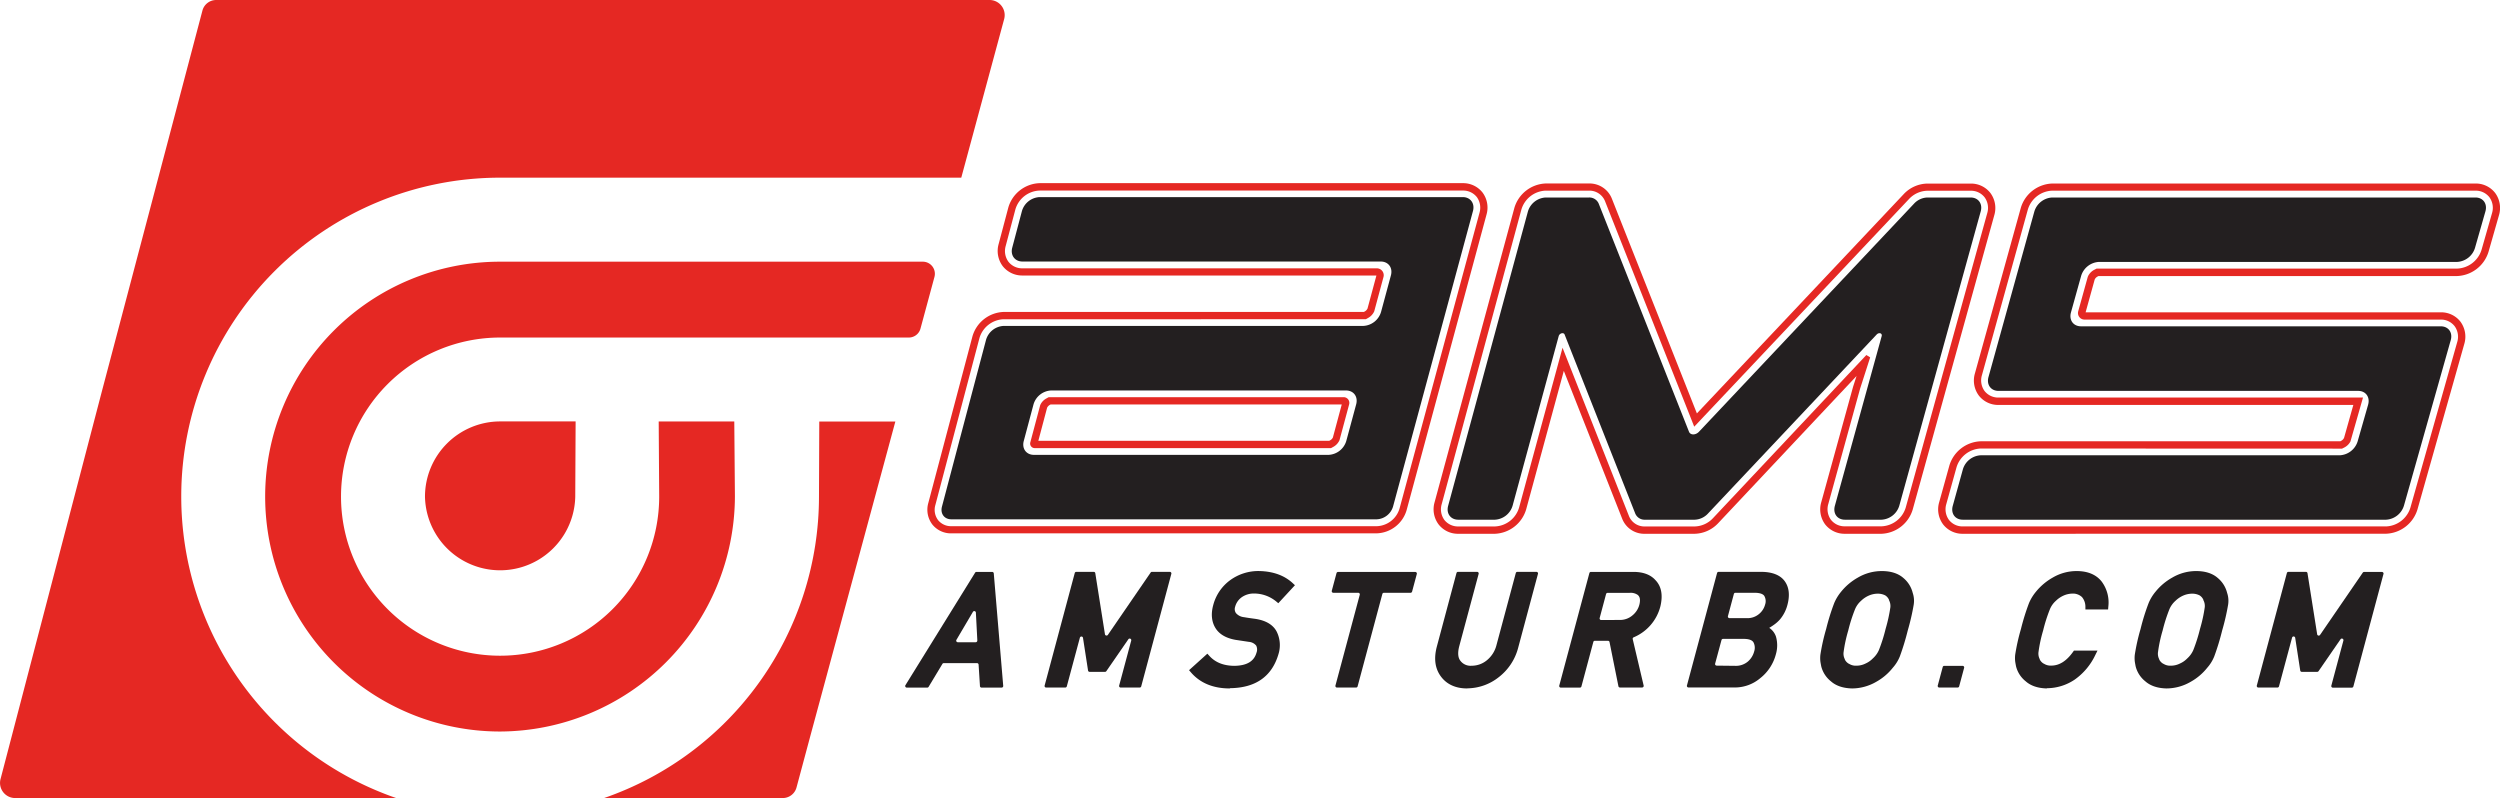
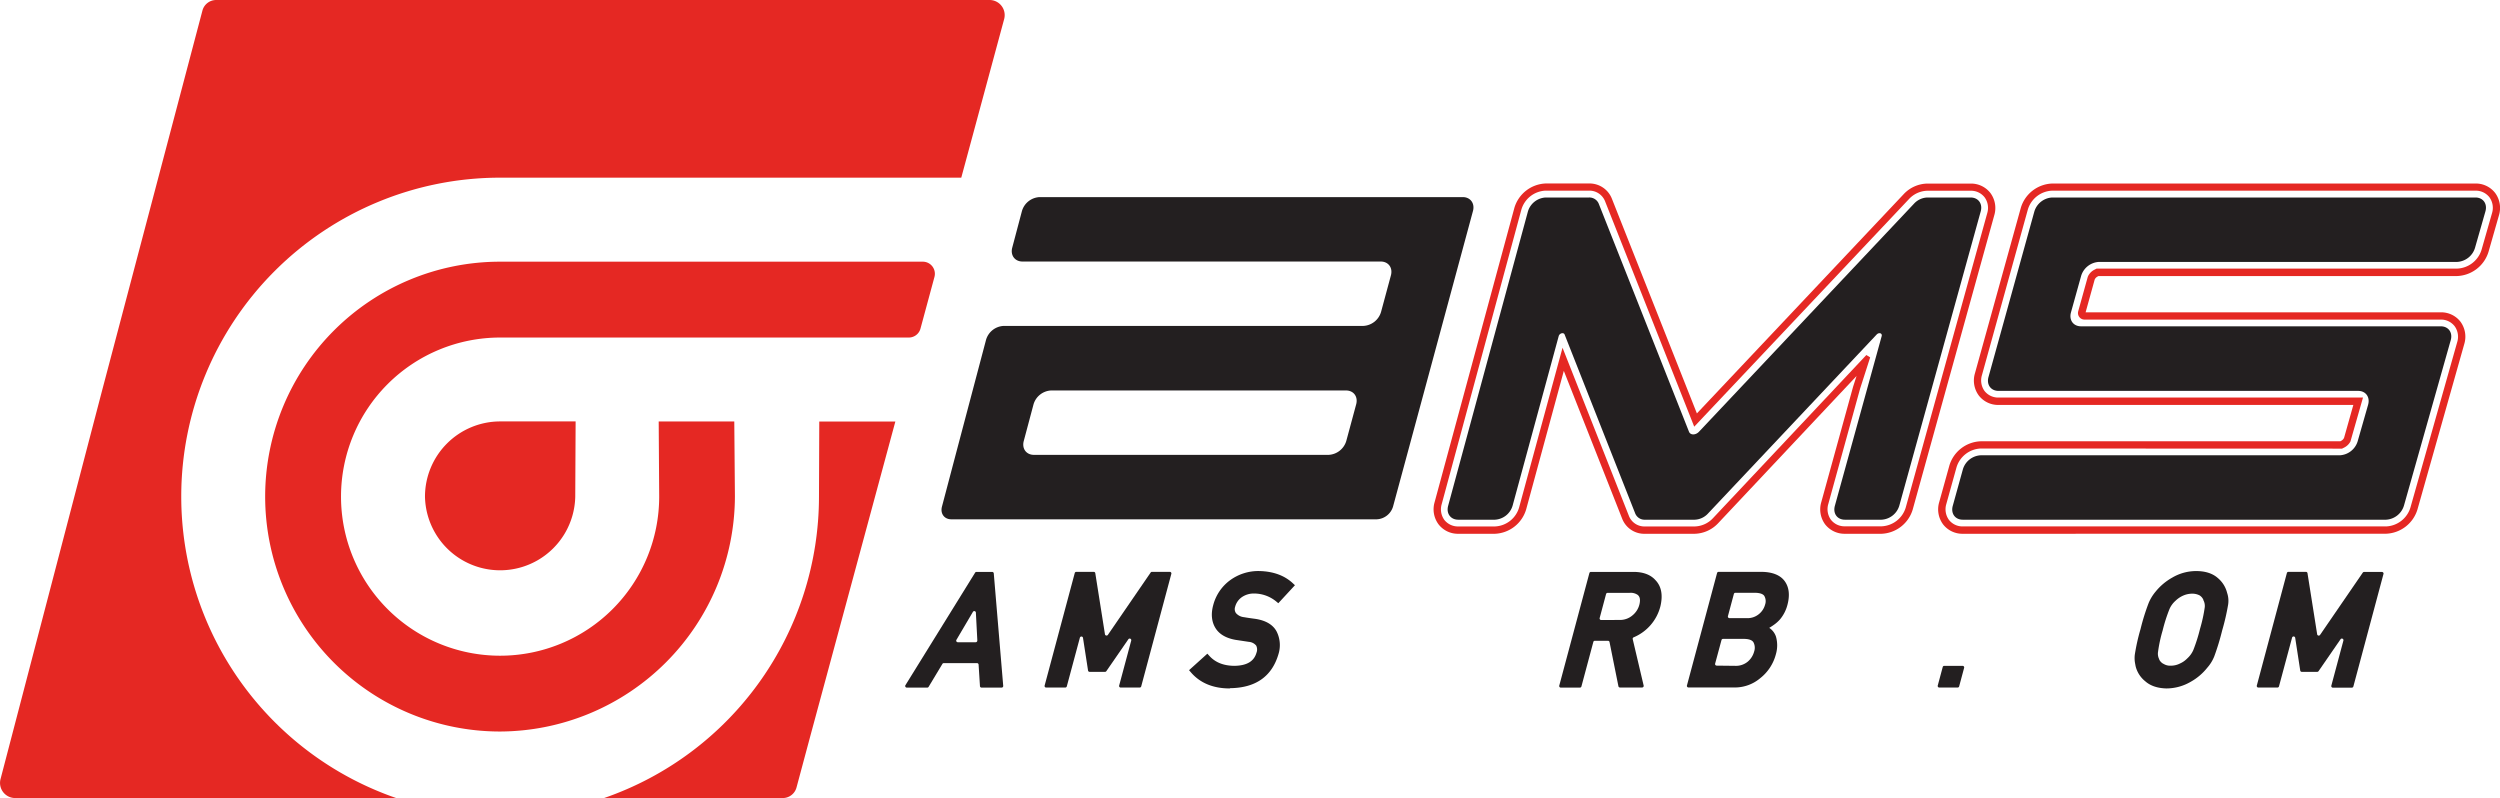
<svg xmlns="http://www.w3.org/2000/svg" id="Layer_3" data-name="Layer 3" viewBox="0 0 955.45 305.01">
  <defs>
    <style>.cls-1{fill:#e52823;}.cls-2{fill:#231f20;}</style>
  </defs>
  <path class="cls-1" d="M230.85,305h68.26a5.45,5.45,0,0,0,5.29-4l5.31-19.79,32.48-120.12H313.11L313,189.77A121.94,121.94,0,0,1,230.85,305Z" />
  <path class="cls-1" d="M69.27,189.77A121.87,121.87,0,0,1,191.14,67.9H367.38L383.25,9.21l.54-2A5.78,5.78,0,0,0,378.21,0H82.66a5.44,5.44,0,0,0-5.3,4.06L38.89,149.73.18,297.83A5.79,5.79,0,0,0,5.78,305H151.42A121.94,121.94,0,0,1,69.27,189.77Z" />
  <path class="cls-1" d="M162.42,189.77a28.72,28.72,0,0,0,57.43,0l.14-28.71H191.14A28.76,28.76,0,0,0,162.42,189.77Z" />
  <path class="cls-1" d="M191.14,129H347.33a4.61,4.61,0,0,0,4.46-3.42l5.34-19.74a4.62,4.62,0,0,0-4.46-5.83H191.12a89.78,89.78,0,0,0,0,179.56h0a90.11,90.11,0,0,0,89.75-89.87l-.24-28.62H251.74l.19,28.7A60.8,60.8,0,1,1,191.14,129Z" />
  <path class="cls-2" d="M595.7,128.47l-17.63,64.84a7.45,7.45,0,0,1-6.75,5.31h-14c-2.93,0-4.66-2.38-3.87-5.31l30.5-112.52a7.48,7.48,0,0,1,6.77-5.31h16.54A3.87,3.87,0,0,1,611,77.84L645.5,165c.54,1.36,2.54,1.36,3.82,0L731.5,77.84a7.26,7.26,0,0,1,5.08-2.36h16.55c2.94,0,4.67,2.38,3.86,5.31L725.86,193.31a7.51,7.51,0,0,1-6.77,5.31h-14c-2.93,0-4.65-2.38-3.84-5.31l17.89-64.84c.3-1.12-1-1.56-1.91-.63l-64.47,68.42a7.24,7.24,0,0,1-5.07,2.36H628.73a3.85,3.85,0,0,1-3.77-2.36l-27-68.42C597.58,126.91,596,127.35,595.7,128.47Z" />
  <path class="cls-2" d="M911.92,198.62H750.14c-2.93,0-4.65-2.38-3.83-5.31l3.88-14A7.52,7.52,0,0,1,757,174H894.24a7.55,7.55,0,0,0,6.8-5.3l4-14c.83-2.93-.88-5.31-3.81-5.31H763.8c-2.93,0-4.65-2.37-3.84-5.3L777.5,80.79a7.54,7.54,0,0,1,6.8-5.31H946.05c2.94,0,4.66,2.38,3.83,5.31l-4,14a7.57,7.57,0,0,1-6.82,5.31H802.17a7.52,7.52,0,0,0-6.79,5.3l-3.9,14c-.81,2.93.91,5.31,3.84,5.31H932.8c2.94,0,4.65,2.37,3.82,5.3l-17.89,63.27A7.58,7.58,0,0,1,911.92,198.62Z" />
  <path class="cls-2" d="M390.57,80.64l-3.71,14c-.78,2.93,1,5.31,3.91,5.31H527.68c2.94,0,4.69,2.37,3.9,5.3l-3.78,14a7.45,7.45,0,0,1-6.75,5.31H383.57a7.38,7.38,0,0,0-6.72,5.3l-11.64,44h0L360,193.61c-.71,2.68.89,4.86,3.57,4.86H526.22a6.82,6.82,0,0,0,6.17-4.86l5.35-19.77,25.2-93.2c.79-2.93-1-5.31-3.89-5.31H397.3A7.4,7.4,0,0,0,390.57,80.64Zm.69,87.9,3.73-14a7.39,7.39,0,0,1,6.72-5.31h112.7c2.94,0,4.68,2.38,3.89,5.31l-3.78,14a7.44,7.44,0,0,1-6.74,5.3H395.16C392.23,173.84,390.48,171.47,391.26,168.54Z" />
  <path class="cls-1" d="M705.08,204a9.4,9.4,0,0,1-7.55-3.6,9.67,9.67,0,0,1-1.47-8.5l12.15-44.08,1.33-4.13-52.89,56.26a12.69,12.69,0,0,1-9,4.05H628.73a9.05,9.05,0,0,1-8.77-5.77l-22.3-56.49-14.41,53A13,13,0,0,1,571.33,204h-14a9.34,9.34,0,0,1-7.54-3.6,9.64,9.64,0,0,1-1.51-8.48l30.5-112.53a13,13,0,0,1,12-9.27h16.54A9.18,9.18,0,0,1,616,75.86L648.52,158l79.07-83.84a12.69,12.69,0,0,1,9-4h16.55a9.37,9.37,0,0,1,7.56,3.61,9.64,9.64,0,0,1,1.47,8.5L731,194.74A13,13,0,0,1,719.09,204Zm9.66-67.42-3.86,12-12.13,44a6.9,6.9,0,0,0,1,6.07,6.58,6.58,0,0,0,5.33,2.5h14a10.09,10.09,0,0,0,9.26-7.2L759.48,81.48a6.9,6.9,0,0,0-1-6.07,6.58,6.58,0,0,0-5.34-2.51H736.58a9.89,9.89,0,0,0-7,3.17l-82.08,87-34.1-86.21a6.45,6.45,0,0,0-6.19-4H590.71a10.07,10.07,0,0,0-9.26,7.21L551,192.64a6.92,6.92,0,0,0,1,6.06,6.61,6.61,0,0,0,5.33,2.5h14a10.05,10.05,0,0,0,9.23-7.21l16.61-61.09,25.38,64.3a6.36,6.36,0,0,0,6.18,4h18.94a9.86,9.86,0,0,0,7-3.17l58.61-62.35Z" />
  <path class="cls-1" d="M750.14,204a9.34,9.34,0,0,1-7.54-3.61,9.64,9.64,0,0,1-1.47-8.5l3.89-14a13,13,0,0,1,12-9.24H894.42l.31-.16a2.54,2.54,0,0,0,1.07-1.05l.1-.26,3.5-12.42H763.81a9.34,9.34,0,0,1-7.55-3.6,9.64,9.64,0,0,1-1.47-8.51l17.54-63.27a13,13,0,0,1,12-9.24H946.05a9.34,9.34,0,0,1,7.56,3.62,9.65,9.65,0,0,1,1.44,8.52l-4,14a13.09,13.09,0,0,1-12,9.22H802l-.31.16a2.63,2.63,0,0,0-1.06,1l-.08.17-3.47,12.53H932.8a9.34,9.34,0,0,1,7.56,3.61,9.68,9.68,0,0,1,1.43,8.52l-17.9,63.27a13.07,13.07,0,0,1-12,9.22ZM757,171.41a10.11,10.11,0,0,0-9.26,7.2l-3.89,14a6.89,6.89,0,0,0,1,6.08,6.58,6.58,0,0,0,5.32,2.5H911.92a10.17,10.17,0,0,0,9.29-7.19l17.89-63.27a6.86,6.86,0,0,0-1-6.08,6.58,6.58,0,0,0-5.33-2.51H796.66a2.45,2.45,0,0,1-2-1,2.48,2.48,0,0,1-.41-2.17l3.65-13.15.17-.39a5.43,5.43,0,0,1,2.3-2.31l.91-.47H939.09a10.18,10.18,0,0,0,9.31-7.19l4-14a6.88,6.88,0,0,0-1-6.08,6.6,6.6,0,0,0-5.34-2.51H784.3A10.11,10.11,0,0,0,775,80.1l-17.54,63.27a6.9,6.9,0,0,0,1,6.07,6.62,6.62,0,0,0,5.34,2.5H903.09l-4.75,16.62,0,.07A5.43,5.43,0,0,1,896,171l-.92.46Z" />
-   <path class="cls-1" d="M363.54,203.84a9.08,9.08,0,0,1-7.27-3.46,9.32,9.32,0,0,1-1.49-8.14l16.88-63.72a12.88,12.88,0,0,1,11.91-9.3H521.24l.33-.18a2.47,2.47,0,0,0,1-1l.07-.13,3.4-12.62H390.77a9.42,9.42,0,0,1-7.56-3.59,9.67,9.67,0,0,1-1.54-8.46l3.71-14A12.91,12.91,0,0,1,397.3,70H559.05a9.42,9.42,0,0,1,7.56,3.6A9.65,9.65,0,0,1,568.12,82L537.57,195a12.32,12.32,0,0,1-11.35,8.83Zm20-81.83a10,10,0,0,0-9.22,7.22L357.48,193a6.54,6.54,0,0,0,1,5.73,6.32,6.32,0,0,0,5.06,2.37H526.22a9.41,9.41,0,0,0,8.66-6.76l30.55-113a6.9,6.9,0,0,0-1-6,6.62,6.62,0,0,0-5.35-2.51H397.3A10,10,0,0,0,388.07,80l-3.71,14a6.93,6.93,0,0,0,1.06,6.05,6.64,6.64,0,0,0,5.35,2.5H526.2a2.63,2.63,0,0,1,2.54,3.32L525.2,119l-.18.35a5.4,5.4,0,0,1-2.12,2.14L522,122Zm11.9,49.25a1.74,1.74,0,0,1-1.68-2.19l3.8-14.28.18-.36a5.33,5.33,0,0,1,2.05-2.09l1-.55H513.53a2.18,2.18,0,0,1,2.09,2.74l-3.7,13.73-.18.35a5.39,5.39,0,0,1-2.1,2.13l-.95.52ZM508,168.47l.33-.18a2.52,2.52,0,0,0,1-.95l.07-.13,3.39-12.63H401.51l-.33.19a2.53,2.53,0,0,0-.93.93l-.07.13-3.35,12.64Z" />
  <path class="cls-2" d="M374.52,262.2,374,254a.61.61,0,0,0-.61-.57h-12.7a.6.6,0,0,0-.52.3l-5.27,8.76a.6.6,0,0,1-.52.3h-7.82a.61.61,0,0,1-.52-.93l26.63-43a.61.61,0,0,1,.52-.29h6a.62.62,0,0,1,.61.56l3.61,43a.61.61,0,0,1-.61.66h-7.6A.61.61,0,0,1,374.52,262.2Zm-1-17.39-.56-10.7a.61.61,0,0,0-1.13-.27l-6.3,10.69a.61.61,0,0,0,.53.92h6.85A.61.61,0,0,0,373.5,244.81Z" />
  <path class="cls-2" d="M427.72,262l4.61-17.18a.61.61,0,0,0-1.09-.51l-8.42,12.2a.61.61,0,0,1-.5.26h-5.89a.6.6,0,0,1-.6-.52l-1.93-12.47a.61.61,0,0,0-1.19-.07l-5,18.61a.63.63,0,0,1-.59.45h-7.29a.6.6,0,0,1-.59-.77l11.51-43a.61.61,0,0,1,.59-.45H418a.6.6,0,0,1,.6.52l3.69,23.33a.62.62,0,0,0,1.11.25l16.35-23.83a.6.6,0,0,1,.5-.27h6.82a.6.6,0,0,1,.59.77l-11.51,43a.61.61,0,0,1-.59.45h-7.29A.61.61,0,0,1,427.72,262Z" />
  <path class="cls-2" d="M470,263.11c-6.32,0-11.31-2.05-14.82-6.11l-.75-.87,7-6.31.78.86c2.29,2.51,5.41,3.75,9.55,3.79,4.73-.07,7.5-1.7,8.44-5a3.38,3.38,0,0,0-.1-2.72,4,4,0,0,0-2.77-1.44l-5.12-.77c-3.68-.65-6.26-2.18-7.7-4.54s-1.76-5.31-.86-8.66a17.17,17.17,0,0,1,6.32-9.48,18.31,18.31,0,0,1,11.3-3.62c5.31.12,9.6,1.68,12.78,4.63l.85.79-6.36,6.88-.85-.71a13.32,13.32,0,0,0-8.45-3,8,8,0,0,0-4.47,1.28,6.52,6.52,0,0,0-2.75,3.88,2.66,2.66,0,0,0,.33,2.31,4.61,4.61,0,0,0,3.07,1.57c1,.18,2.48.4,4.31.64,4,.6,6.78,2.22,8.17,4.84a11.56,11.56,0,0,1,.7,8.66c-2.51,8.54-8.76,12.92-18.6,13h0Z" />
-   <path class="cls-2" d="M510.38,262l9.29-34.68a.6.6,0,0,0-.59-.77h-9.51a.61.61,0,0,1-.59-.77l1.81-6.74a.61.61,0,0,1,.58-.45h29.52a.61.61,0,0,1,.59.77l-1.81,6.74a.61.61,0,0,1-.59.45H528.9a.62.62,0,0,0-.59.45l-9.46,35.32a.61.61,0,0,1-.59.45H511A.61.61,0,0,1,510.38,262Z" />
-   <path class="cls-2" d="M560.74,263.11c-4.41,0-7.78-1.55-10-4.5s-2.86-6.71-1.62-11.46L556.64,219a.61.61,0,0,1,.59-.45h7.29a.61.61,0,0,1,.59.77l-7.43,27.7c-.63,2.46-.48,4.32.44,5.5a4.85,4.85,0,0,0,4.32,1.91,9.09,9.09,0,0,0,5.84-2.11,10.91,10.91,0,0,0,3.68-5.92l7.35-27.4a.61.61,0,0,1,.59-.45h7.29a.61.61,0,0,1,.59.77l-7.6,28.37a20.79,20.79,0,0,1-7.37,11.1,19.58,19.58,0,0,1-12,4.28h0Z" />
  <path class="cls-2" d="M618.53,262.28l-3.4-16.9a.61.61,0,0,0-.6-.49h-5a.6.6,0,0,0-.59.45l-4.55,17a.61.61,0,0,1-.59.45h-7.29a.61.61,0,0,1-.59-.77l11.51-43a.62.62,0,0,1,.59-.45h16.26c3.71,0,6.54,1.06,8.4,3.15,2.27,2.34,2.91,5.71,1.89,10a17.51,17.51,0,0,1-10.22,11.85.61.61,0,0,0-.36.69L628.17,262a.61.61,0,0,1-.59.75h-8.46A.6.6,0,0,1,618.53,262.28Zm.41-25.35a7.29,7.29,0,0,0,5-1.78,7.78,7.78,0,0,0,2.58-4c.43-1.71.29-2.93-.43-3.59l0-.06a4.65,4.65,0,0,0-3.32-.92H614.4a.61.61,0,0,0-.59.45l-2.45,9.16a.61.61,0,0,0,.59.77Z" />
  <path class="cls-2" d="M644.71,262l11.52-43a.61.61,0,0,1,.59-.45H673c4.36,0,7.42,1.25,9.1,3.59s2,5.4,1,9.1a14.12,14.12,0,0,1-2.73,5.37,13.1,13.1,0,0,1-2.66,2.35c-.47.34-1,.67-1.54,1a6.48,6.48,0,0,1,2.55,3.28,12.1,12.1,0,0,1,0,6.75,17.1,17.1,0,0,1-6,9.2,15,15,0,0,1-9.59,3.55H645.3A.61.61,0,0,1,644.71,262Zm18.53-7.53a7.05,7.05,0,0,0,4.75-1.63A7.59,7.59,0,0,0,670.4,249a4.45,4.45,0,0,0-.27-3.53c-.51-.83-1.7-1.27-3.53-1.3h-8.09a.6.6,0,0,0-.59.45l-2.43,9a.61.61,0,0,0,.59.77Zm4.28-18.23a6.8,6.8,0,0,0,4.67-1.52,6.91,6.91,0,0,0,2.39-3.64,4,4,0,0,0-.32-3.36c-.51-.73-1.71-1.14-3.53-1.17h-7.49a.6.6,0,0,0-.59.45l-2.27,8.47a.61.61,0,0,0,.59.77Z" />
-   <path class="cls-2" d="M707.84,263.11c-3.43-.08-6.15-1-8.07-2.7a10.62,10.62,0,0,1-3.72-5.71c-.14-.69-.25-1.31-.34-1.91a12.09,12.09,0,0,1,0-2.53,76.66,76.66,0,0,1,2.21-9.88,84.18,84.18,0,0,1,3.1-9.95,17.53,17.53,0,0,1,2.62-4.29,22.19,22.19,0,0,1,6.39-5.39,18,18,0,0,1,9.18-2.5c3.52,0,6.27.93,8.22,2.64a10.74,10.74,0,0,1,3.57,5.7,9.44,9.44,0,0,1,.39,4.46,88.35,88.35,0,0,1-2.29,9.93,95.09,95.09,0,0,1-3,9.84,14.82,14.82,0,0,1-2.69,4.36,21.22,21.22,0,0,1-6.29,5.36,18.57,18.57,0,0,1-9.26,2.57h-.06Zm9.72-36.22a8.59,8.59,0,0,0-3.47.79,10.06,10.06,0,0,0-2.82,1.93,8.8,8.8,0,0,0-2.27,3.12,59.15,59.15,0,0,0-2.64,8.25,53.45,53.45,0,0,0-1.76,8.14,4.6,4.6,0,0,0,.47,2.85l0,.05,0,.06a3.75,3.75,0,0,0,1.54,1.6l.05,0,0,0a4.7,4.7,0,0,0,2.79.73,7.72,7.72,0,0,0,3.54-.83,8.84,8.84,0,0,0,2.7-1.87l.07-.07a9.29,9.29,0,0,0,2.3-3.15,60.3,60.3,0,0,0,2.59-8.17,59.37,59.37,0,0,0,1.81-8.22,4.83,4.83,0,0,0-.54-2.77l0-.07,0-.07a3.76,3.76,0,0,0-1.45-1.66A6.16,6.16,0,0,0,717.56,226.89Z" />
  <path class="cls-2" d="M740.57,262l1.9-7.08a.61.61,0,0,1,.59-.45h7a.61.61,0,0,1,.59.77l-1.9,7.08a.61.61,0,0,1-.59.45h-7A.61.61,0,0,1,740.57,262Z" />
-   <path class="cls-2" d="M782.29,263.11c-3.43-.08-6.15-1-8.07-2.7a10.62,10.62,0,0,1-3.72-5.71c-.14-.69-.25-1.31-.34-1.91a12.09,12.09,0,0,1,0-2.53,76.66,76.66,0,0,1,2.21-9.88,86.05,86.05,0,0,1,3.09-9.93,17.45,17.45,0,0,1,2.62-4.28,22.58,22.58,0,0,1,6.4-5.41,18,18,0,0,1,9.19-2.51c4.28,0,7.48,1.39,9.54,4a13.4,13.4,0,0,1,2.55,9.61l-.09,1.07H797l0-1.13a5.69,5.69,0,0,0-1.3-3.6,5,5,0,0,0-3.67-1.34,8.69,8.69,0,0,0-3.45.79,10.06,10.06,0,0,0-2.82,1.93,8.8,8.8,0,0,0-2.27,3.12,59.15,59.15,0,0,0-2.64,8.25,53.45,53.45,0,0,0-1.76,8.14,4.6,4.6,0,0,0,.47,2.85l0,.05,0,.06a3.81,3.81,0,0,0,1.54,1.6l0,0,.05,0a4.7,4.7,0,0,0,2.79.73c3.08,0,5.81-1.72,8.33-5.24l.35-.49h9l-.84,1.69a24.1,24.1,0,0,1-7.87,9.39,19.09,19.09,0,0,1-10.64,3.29Z" />
  <path class="cls-2" d="M828,263.11c-3.44-.08-6.15-1-8.08-2.7a10.66,10.66,0,0,1-3.71-5.71c-.14-.69-.25-1.31-.34-1.91a11.44,11.44,0,0,1,0-2.53,76.66,76.66,0,0,1,2.21-9.88,82.26,82.26,0,0,1,3.1-9.95,16.94,16.94,0,0,1,2.62-4.29,22.06,22.06,0,0,1,6.39-5.39,18,18,0,0,1,9.18-2.5c3.51,0,6.27.93,8.21,2.64a10.76,10.76,0,0,1,3.58,5.7,9.44,9.44,0,0,1,.39,4.46,88.35,88.35,0,0,1-2.29,9.93,91.89,91.89,0,0,1-3,9.84,14.61,14.61,0,0,1-2.68,4.36,21.35,21.35,0,0,1-6.29,5.36,18.57,18.57,0,0,1-9.27,2.57h0Zm9.72-36.22a8.67,8.67,0,0,0-3.48.79,10.15,10.15,0,0,0-2.81,1.93,9,9,0,0,0-2.28,3.12,60.58,60.58,0,0,0-2.64,8.25,53,53,0,0,0-1.75,8.14,4.6,4.6,0,0,0,.46,2.85l0,.05,0,.06a3.75,3.75,0,0,0,1.54,1.6l.05,0,0,0a4.72,4.72,0,0,0,2.79.73,7.66,7.66,0,0,0,3.54-.83,8.89,8.89,0,0,0,2.71-1.87l.07-.07a9.42,9.42,0,0,0,2.3-3.15,61.83,61.83,0,0,0,2.59-8.17,57.35,57.35,0,0,0,1.8-8.22,4.67,4.67,0,0,0-.54-2.77l0-.07,0-.07a3.83,3.83,0,0,0-1.45-1.66A6.16,6.16,0,0,0,837.69,226.89Z" />
  <path class="cls-2" d="M891,262l4.6-17.18a.61.61,0,0,0-1.09-.51l-8.41,12.2a.64.64,0,0,1-.51.26h-5.89a.61.61,0,0,1-.6-.52l-1.92-12.47a.61.61,0,0,0-1.2-.07l-5,18.61a.61.61,0,0,1-.59.45H863.1a.61.61,0,0,1-.59-.77L874,219a.61.61,0,0,1,.59-.45h6.69a.61.61,0,0,1,.6.52l3.69,23.33a.61.61,0,0,0,1.11.25L903,218.86a.61.61,0,0,1,.51-.27h6.82a.61.61,0,0,1,.59.77l-11.51,43a.62.62,0,0,1-.59.45h-7.29A.61.61,0,0,1,891,262Z" />
</svg>